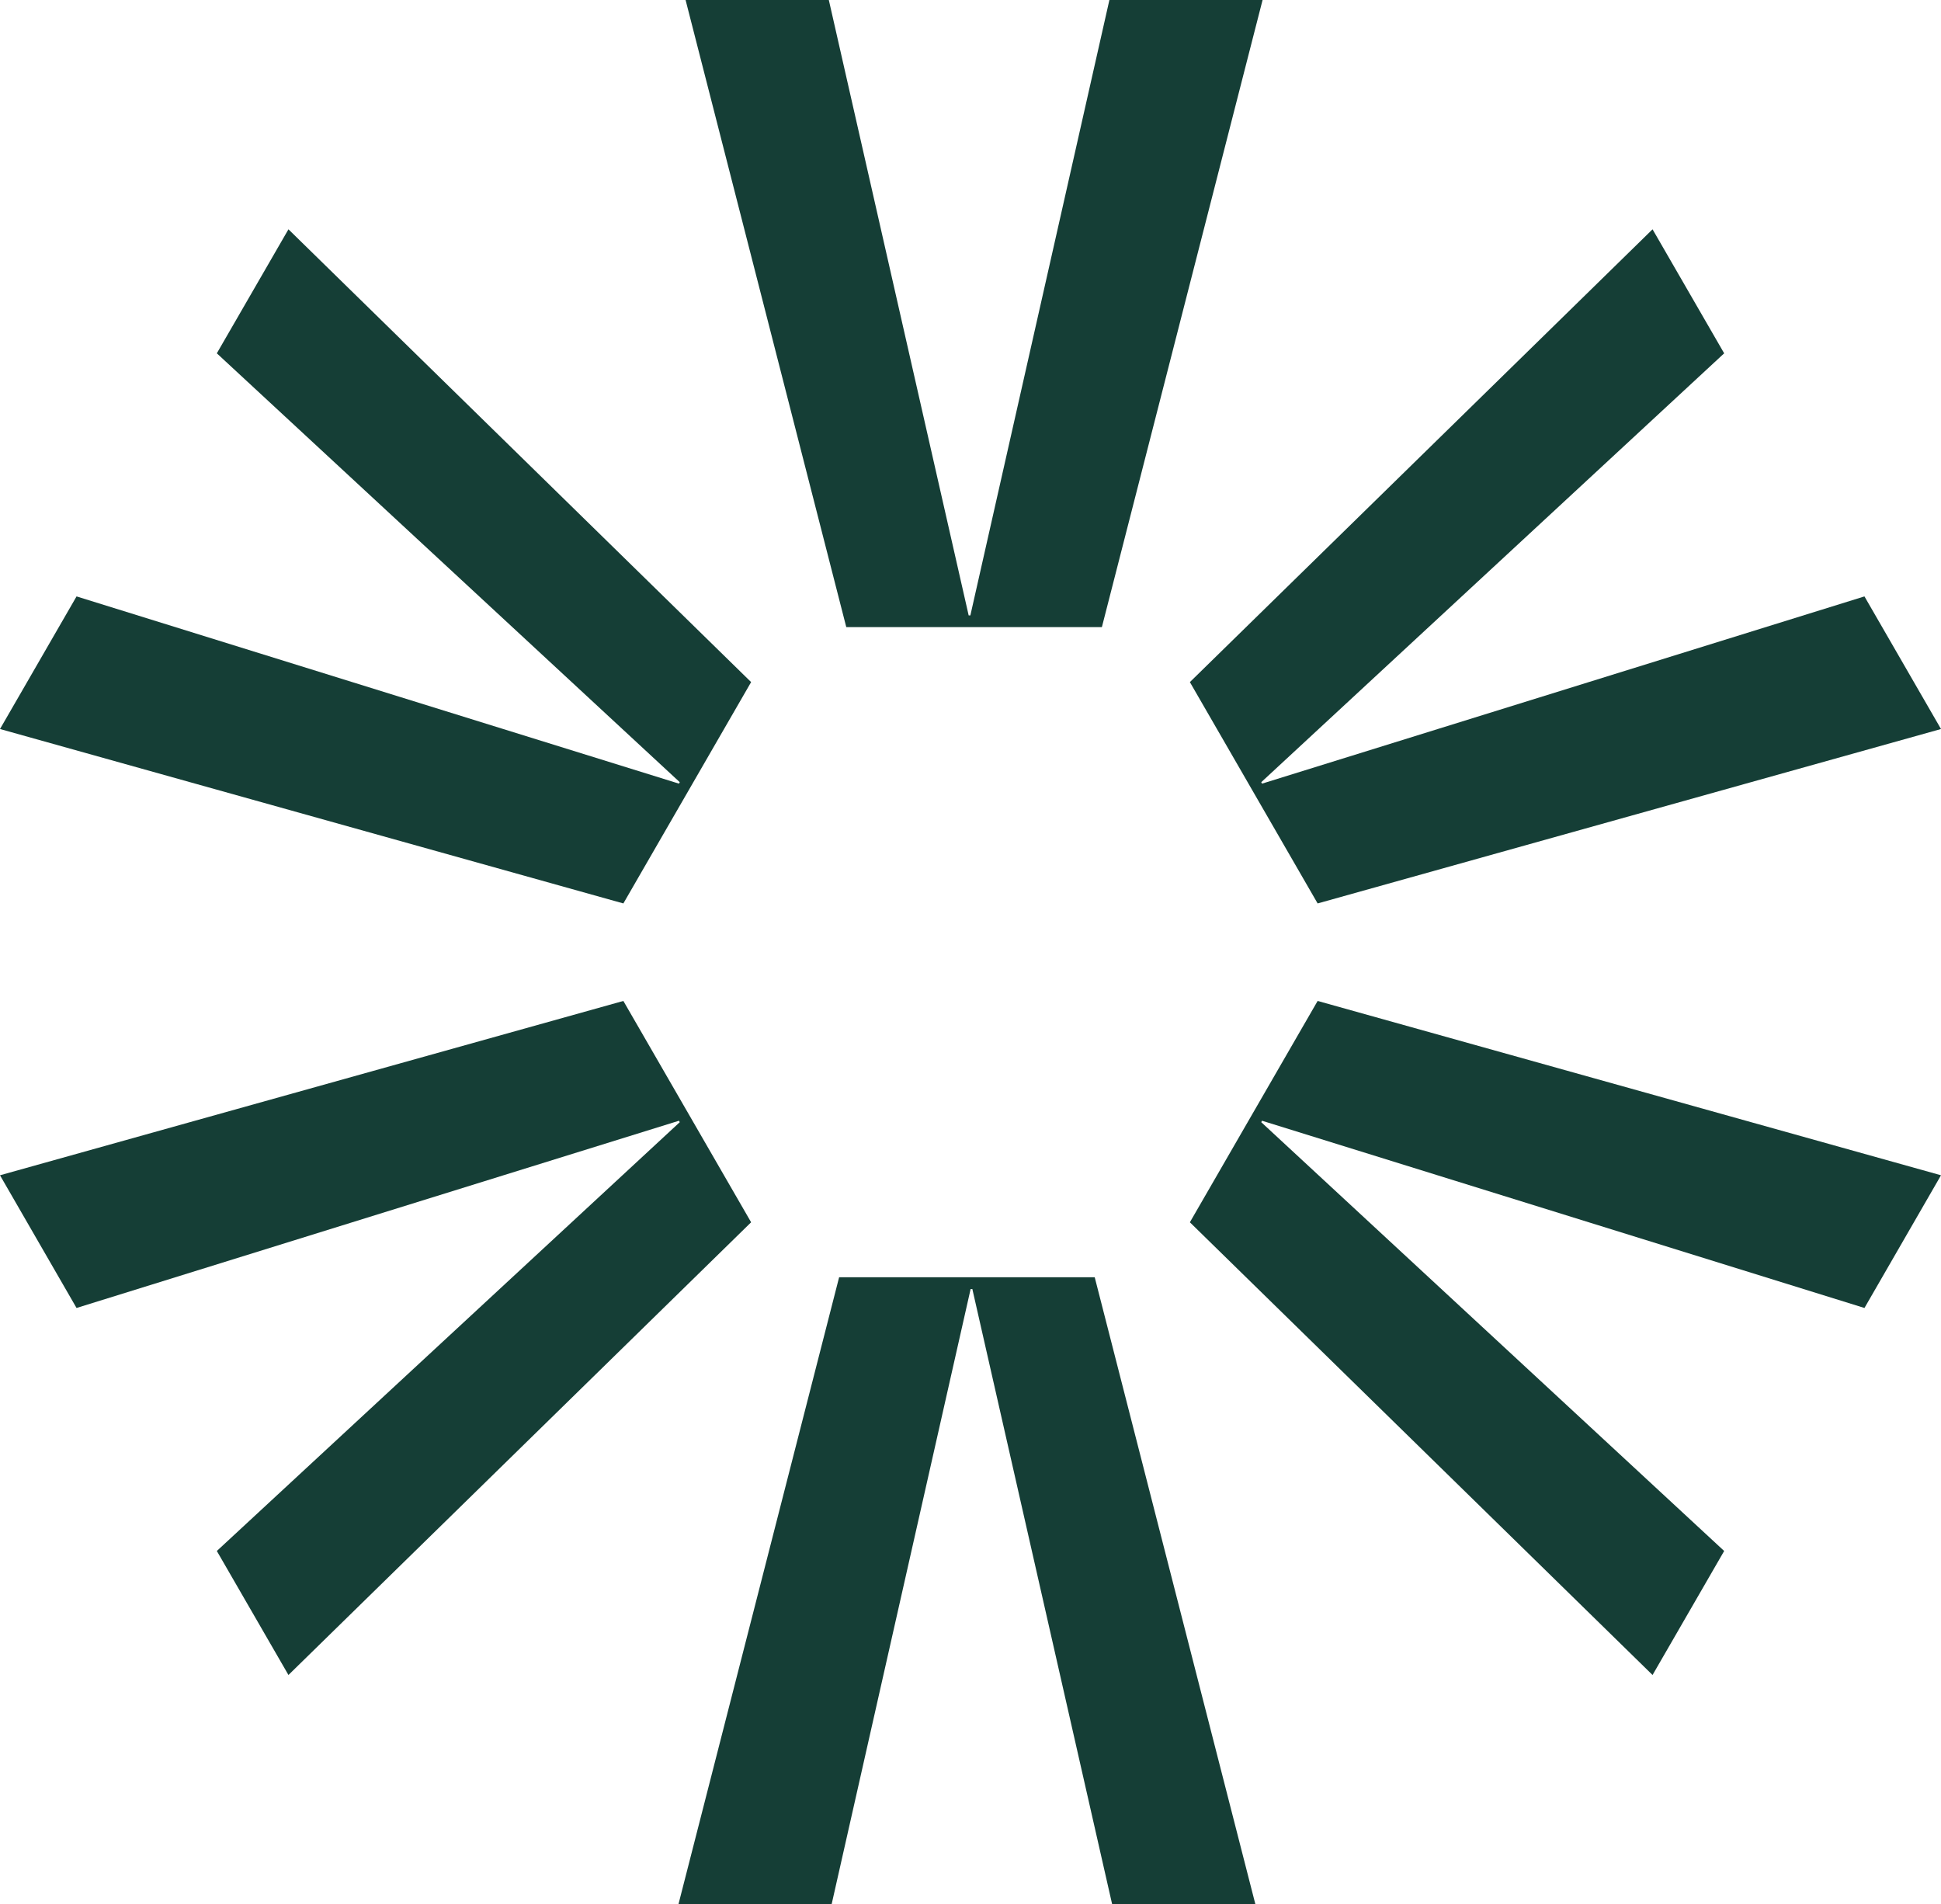
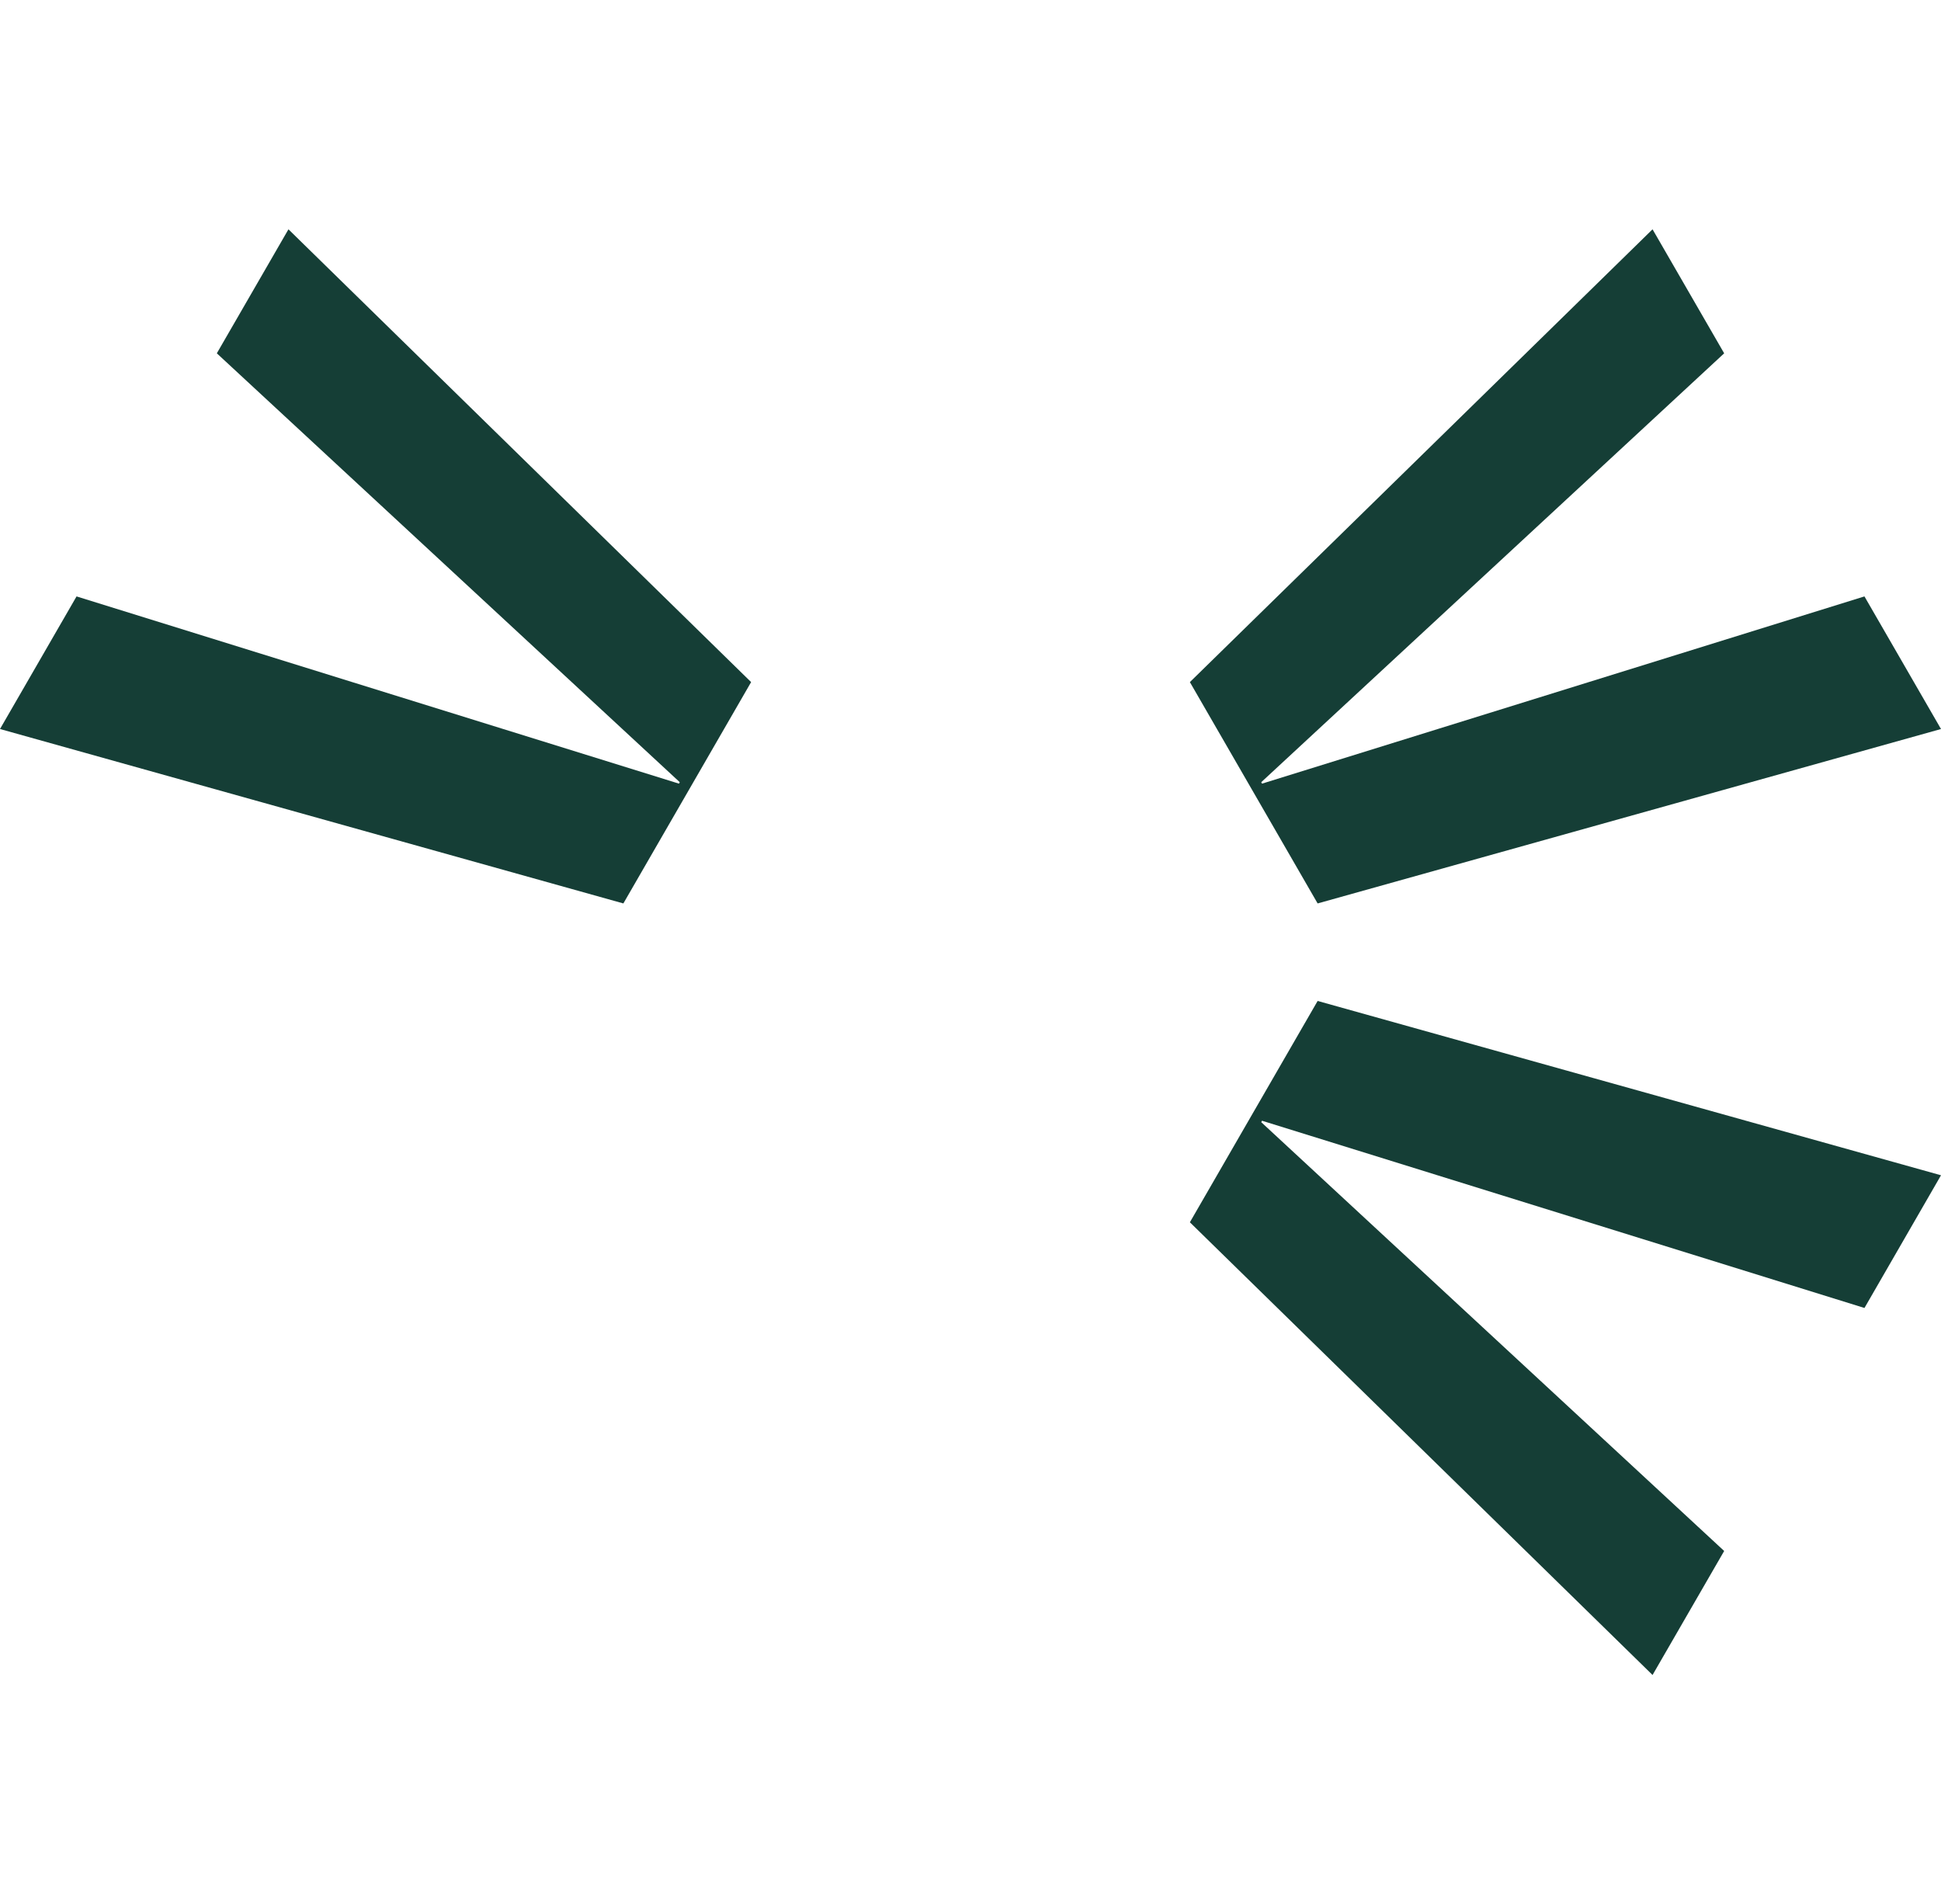
<svg xmlns="http://www.w3.org/2000/svg" id="Capa_2" data-name="Capa 2" viewBox="0 0 216.81 212.69">
  <defs>
    <style>      .cls-1 {        fill: #153e36;      }    </style>
  </defs>
  <g id="Capa_1-2" data-name="Capa 1">
    <g>
-       <polygon class="cls-1" points="124.23 212.69 108.61 143.96 108.42 143.96 92.89 212.69 75.78 212.69 93.73 142.65 122.28 142.65 140.23 212.69 124.23 212.69" />
-       <polygon class="cls-1" points="92.58 0 108.2 68.73 108.39 68.73 123.92 0 141.03 0 123.08 70.04 94.53 70.04 76.58 0 92.58 0" />
-       <polygon class="cls-1" points="24.22 173.22 75.93 125.33 75.84 125.17 8.55 146.08 0 131.26 69.63 111.79 83.9 136.51 32.22 187.07 24.22 173.22" />
      <polygon class="cls-1" points="192.59 39.46 140.88 87.36 140.97 87.52 208.26 66.61 216.81 81.42 147.18 100.9 132.91 76.18 184.59 25.61 192.59 39.46" />
      <polygon class="cls-1" points="192.59 173.22 140.88 125.33 140.97 125.17 208.26 146.08 216.81 131.26 147.18 111.79 132.91 136.51 184.59 187.07 192.59 173.22" />
      <polygon class="cls-1" points="24.22 39.46 75.93 87.36 75.84 87.52 8.55 66.61 0 81.42 69.63 100.9 83.9 76.18 32.22 25.61 24.22 39.46" />
    </g>
  </g>
</svg>